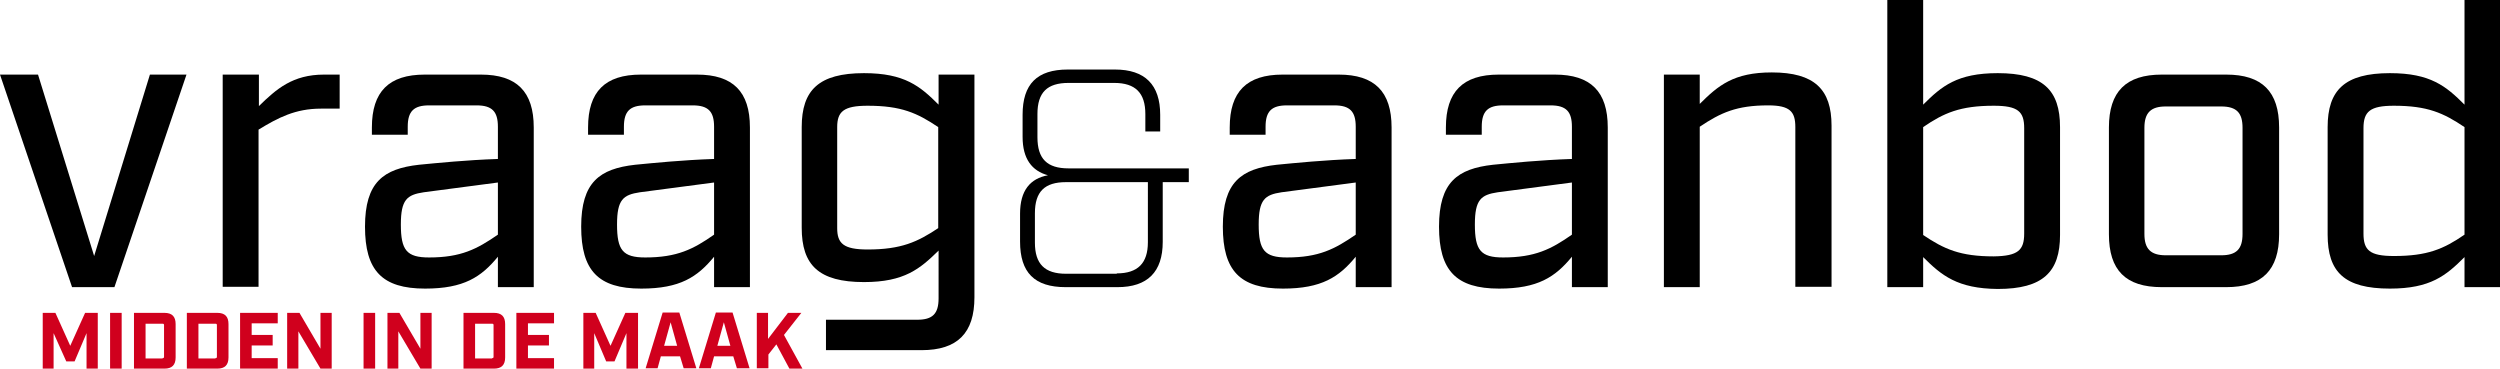
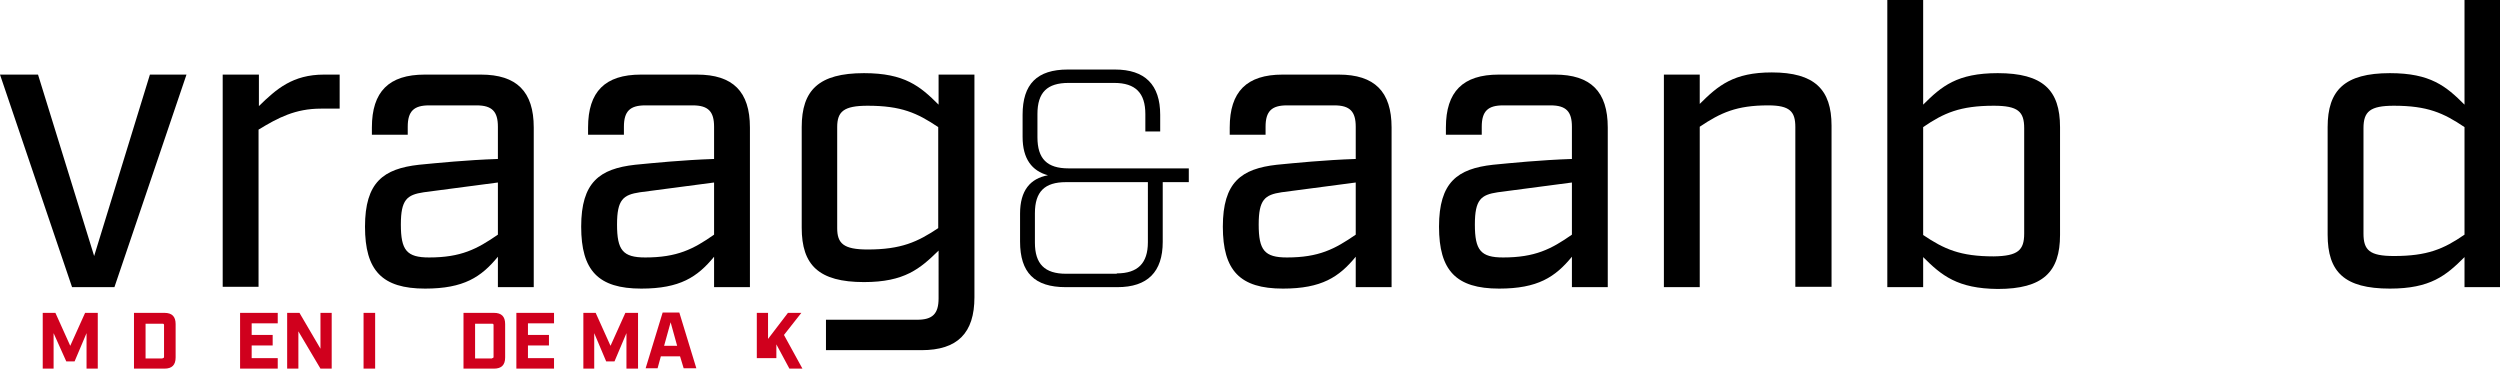
<svg xmlns="http://www.w3.org/2000/svg" version="1.1" id="Laag_1" x="0px" y="0px" viewBox="0 0 690.4 101.8" style="enable-background:new 0 0 690.4 101.8;" xml:space="preserve">
  <style type="text/css">
	.st0{fill:#D0001D;}
</style>
  <g>
    <path d="M0,20.6h10.5L26,70.7l15.4-50.1h10.1L31.6,79.3H19.9L0,20.6z" />
    <path d="M61.6,20.6h9.9v8.7c4.8-4.7,9.3-8.7,18-8.7h4.3v9.4h-5.2c-7,0-11.8,2.5-17.2,5.8v43.4h-9.9V20.6z" />
    <path d="M100.8,62.6c0-12.3,5.1-16,14.9-17.1c5.2-0.5,13-1.3,21.8-1.6V35c0-4.2-1.6-5.9-5.9-5.9h-13.1c-4.2,0-5.9,1.6-5.9,5.9v2.2   h-9.9v-2c0-9.9,4.7-14.6,14.6-14.6h15.5c9.9,0,14.6,4.7,14.6,14.6v44.1h-9.9v-8.4c-4.6,5.6-9.4,8.8-20.1,8.8   C105.5,79.7,100.8,74.7,100.8,62.6z M137.5,64.8V50.4L117,53.1c-4.6,0.7-6.3,2-6.3,8.9c0,7.1,1.6,9.1,7.8,9.1   C127.3,71.1,131.7,68.8,137.5,64.8z" />
    <path d="M160.5,62.6c0-12.3,5.1-16,14.9-17.1c5.2-0.5,13-1.3,21.8-1.6V35c0-4.2-1.6-5.9-5.9-5.9h-13.1c-4.2,0-5.9,1.6-5.9,5.9v2.2   h-9.9v-2c0-9.9,4.7-14.6,14.6-14.6h15.5c9.9,0,14.6,4.7,14.6,14.6v44.1h-9.9v-8.4c-4.6,5.6-9.4,8.8-20.1,8.8   C165.2,79.7,160.5,74.7,160.5,62.6z M197.2,64.8V50.4l-20.5,2.7c-4.6,0.7-6.3,2-6.3,8.9c0,7.1,1.6,9.1,7.8,9.1   C187,71.1,191.5,68.8,197.2,64.8z" />
    <path d="M228.1,88.3h25.2c4.2,0,5.9-1.6,5.9-5.9V69.2c-5.1,5-9.4,8.7-20.6,8.7c-12.5,0-17.2-4.7-17.2-15V35.1   c0-10.2,4.7-14.9,17.2-14.9c11.2,0,15.5,3.6,20.6,8.7v-8.3h9.9v61.5c0,9.9-4.7,14.6-14.6,14.6h-26.4V88.3z M259.1,63V35.1   c-5.8-3.9-10.2-5.9-19.5-5.9c-6.6,0-8.4,1.6-8.4,5.9V63c0,4.2,1.7,5.9,8.4,5.9C248.9,68.9,253.4,66.8,259.1,63z" />
  </g>
  <g>
    <path d="M337.7,62.6c0-12.3,5.1-16,14.9-17.1c5.2-0.5,13-1.3,21.8-1.6V35c0-4.2-1.6-5.9-5.9-5.9h-13.1c-4.2,0-5.9,1.6-5.9,5.9v2.2   h-9.9v-2c0-9.9,4.7-14.6,14.6-14.6h15.5c9.9,0,14.6,4.7,14.6,14.6v44.1h-9.9v-8.4c-4.6,5.6-9.4,8.8-20.1,8.8   C342.4,79.7,337.7,74.7,337.7,62.6z M374.4,64.8V50.4l-20.5,2.7c-4.6,0.7-6.3,2-6.3,8.9c0,7.1,1.6,9.1,7.8,9.1   C364.2,71.1,368.6,68.8,374.4,64.8z" />
    <path d="M397.4,62.6c0-12.3,5.1-16,14.9-17.1c5.2-0.5,13-1.3,21.8-1.6V35c0-4.2-1.6-5.9-5.9-5.9h-13.1c-4.2,0-5.9,1.6-5.9,5.9v2.2   h-9.9v-2c0-9.9,4.7-14.6,14.6-14.6h15.5c9.9,0,14.6,4.7,14.6,14.6v44.1h-9.9v-8.4c-4.6,5.6-9.4,8.8-20.1,8.8   C402.1,79.7,397.4,74.7,397.4,62.6z M434.1,64.8V50.4l-20.5,2.7c-4.6,0.7-6.3,2-6.3,8.9c0,7.1,1.6,9.1,7.8,9.1   C423.9,71.1,428.4,68.8,434.1,64.8z" />
    <path d="M459.5,20.6h9.9v8.1c5.1-5.1,9.4-8.7,19.9-8.7c11.8,0,16.5,4.7,16.5,14.7v44.5h-10V35.1c0-4.3-1.5-6-7.5-6   c-8.7,0-13.1,2-18.9,5.9v44.3h-9.9V20.6z" />
    <path d="M531.1,71v8.3h-9.9V0h9.9v28.9c5.1-5.1,9.4-8.7,20.6-8.7c12.5,0,17.2,4.7,17.2,14.9v29.8c0,10.2-4.7,14.9-17.2,14.9   C540.6,79.7,536.2,76.1,531.1,71z M559,64.5V35.4c0-4.6-1.7-6.2-8.4-6.2c-9.3,0-13.8,2-19.5,5.9v29.8c5.8,3.9,10.2,5.9,19.5,5.9   C557.3,70.7,559,69.1,559,64.5z" />
-     <path d="M582.4,64.7V35.2c0-9.9,4.7-14.6,14.6-14.6h17.8c9.9,0,14.6,4.7,14.6,14.6v29.5c0,9.9-4.7,14.6-14.6,14.6h-17.8   C587,79.3,582.4,74.6,582.4,64.7z M613.4,70.5c4.2,0,5.9-1.7,5.9-5.9V35.3c0-4.1-1.6-5.9-5.9-5.9h-15.3c-4.1,0-5.9,1.7-5.9,5.9   v29.3c0,4.1,1.7,5.9,5.9,5.9H613.4z" />
    <path d="M642.8,64.8V35.1c0-10.2,4.7-14.9,17.2-14.9c11.2,0,15.5,3.6,20.6,8.7V0h9.9v79.3h-9.9V71c-5.1,5.1-9.4,8.7-20.6,8.7   C647.4,79.7,642.8,75.1,642.8,64.8z M680.6,64.8V35.1c-5.8-3.9-10.2-5.9-19.5-5.9c-6.6,0-8.4,1.6-8.4,6.2v29.1   c0,4.6,1.7,6.2,8.4,6.2C670.3,70.7,674.8,68.8,680.6,64.8z" />
  </g>
  <g>
    <path d="M281.7,66.7V59c0-6.4,2.8-9.7,7.7-10.6c-4.4-1.2-7-4.5-7-10.6v-6.1c0-8.5,4-12.5,12.5-12.5h13c8.3,0,12.5,4.2,12.5,12.5   v4.6h-4.1v-4.8c0-5.8-2.7-8.6-8.6-8.6h-12.6c-5.9,0-8.6,2.6-8.6,8.6v6.4c0,6,2.7,8.6,8.6,8.6h33.2v3.8h-7.2v16.5   c0,8.3-4.2,12.5-12.5,12.5h-14.3C285.7,79.3,281.7,75.3,281.7,66.7z M308.4,75.5c5.8,0,8.6-2.8,8.6-8.6V50.3h-22.6   c-5.9,0-8.6,2.6-8.6,8.6v8.1c0,5.9,2.7,8.6,8.6,8.6H308.4z" />
  </g>
  <g>
    <path class="st0" d="M11.8,86.4h3.5l4.1,9.1l4.1-9.1h3.5v15.4h-3.1V92l-3.3,7.8h-2.3L14.8,92v9.8h-3V86.4z" />
-     <path class="st0" d="M30.4,86.4h3.2v15.4h-3.2V86.4z" />
    <path class="st0" d="M37,86.4h8.4c2.1,0,3.1,1,3.1,3.1v9.2c0,2.1-1,3.1-3.1,3.1H37V86.4z M44.9,98.9c0.3,0,0.4-0.1,0.4-0.4v-8.7   c0-0.3-0.1-0.4-0.4-0.4h-4.7v9.6H44.9z" />
-     <path class="st0" d="M51.6,86.4h8.4c2.1,0,3.1,1,3.1,3.1v9.2c0,2.1-1,3.1-3.1,3.1h-8.4V86.4z M59.5,98.9c0.3,0,0.4-0.1,0.4-0.4   v-8.7c0-0.3-0.1-0.4-0.4-0.4h-4.7v9.6H59.5z" />
    <path class="st0" d="M66.3,86.4h10.4v2.9h-7.2v3.2h5.8v2.9h-5.8v3.5h7.2v2.9H66.3V86.4z" />
    <path class="st0" d="M79.4,86.4h3.3l5.8,9.9v-9.9h3.1v15.4h-3.1l-6.1-10.3v10.3h-3.1V86.4z" />
    <path class="st0" d="M100.4,86.4h3.2v15.4h-3.2V86.4z" />
-     <path class="st0" d="M107,86.4h3.3l5.8,9.9v-9.9h3.1v15.4h-3.1l-6.1-10.3v10.3H107V86.4z" />
    <path class="st0" d="M128,86.4h8.4c2.1,0,3.1,1,3.1,3.1v9.2c0,2.1-1,3.1-3.1,3.1H128V86.4z M135.9,98.9c0.3,0,0.4-0.1,0.4-0.4v-8.7   c0-0.3-0.1-0.4-0.4-0.4h-4.7v9.6H135.9z" />
    <path class="st0" d="M142.6,86.4H153v2.9h-7.2v3.2h5.8v2.9h-5.8v3.5h7.2v2.9h-10.4V86.4z" />
    <path class="st0" d="M161,86.4h3.5l4.1,9.1l4.1-9.1h3.5v15.4H173V92l-3.3,7.8h-2.3l-3.3-7.8v9.8h-3V86.4z" />
    <path class="st0" d="M187.8,98.4h-5.3l-0.9,3.3h-3.3l4.7-15.4h4.6l4.7,15.4h-3.5L187.8,98.4z M187,95.5l-1.8-6.5l-1.8,6.5H187z" />
-     <path class="st0" d="M202.5,98.4h-5.3l-0.9,3.3H193l4.7-15.4h4.6l4.7,15.4h-3.5L202.5,98.4z M201.7,95.5l-1.8-6.5l-1.8,6.5H201.7z" />
-     <path class="st0" d="M218,101.8l-3.6-6.7l-2.2,2.8v3.8H209V86.4h3.1v7.2l5.5-7.2h3.7l-4.8,6.1l5.1,9.3H218z" />
+     <path class="st0" d="M218,101.8l-3.6-6.7v3.8H209V86.4h3.1v7.2l5.5-7.2h3.7l-4.8,6.1l5.1,9.3H218z" />
  </g>
</svg>